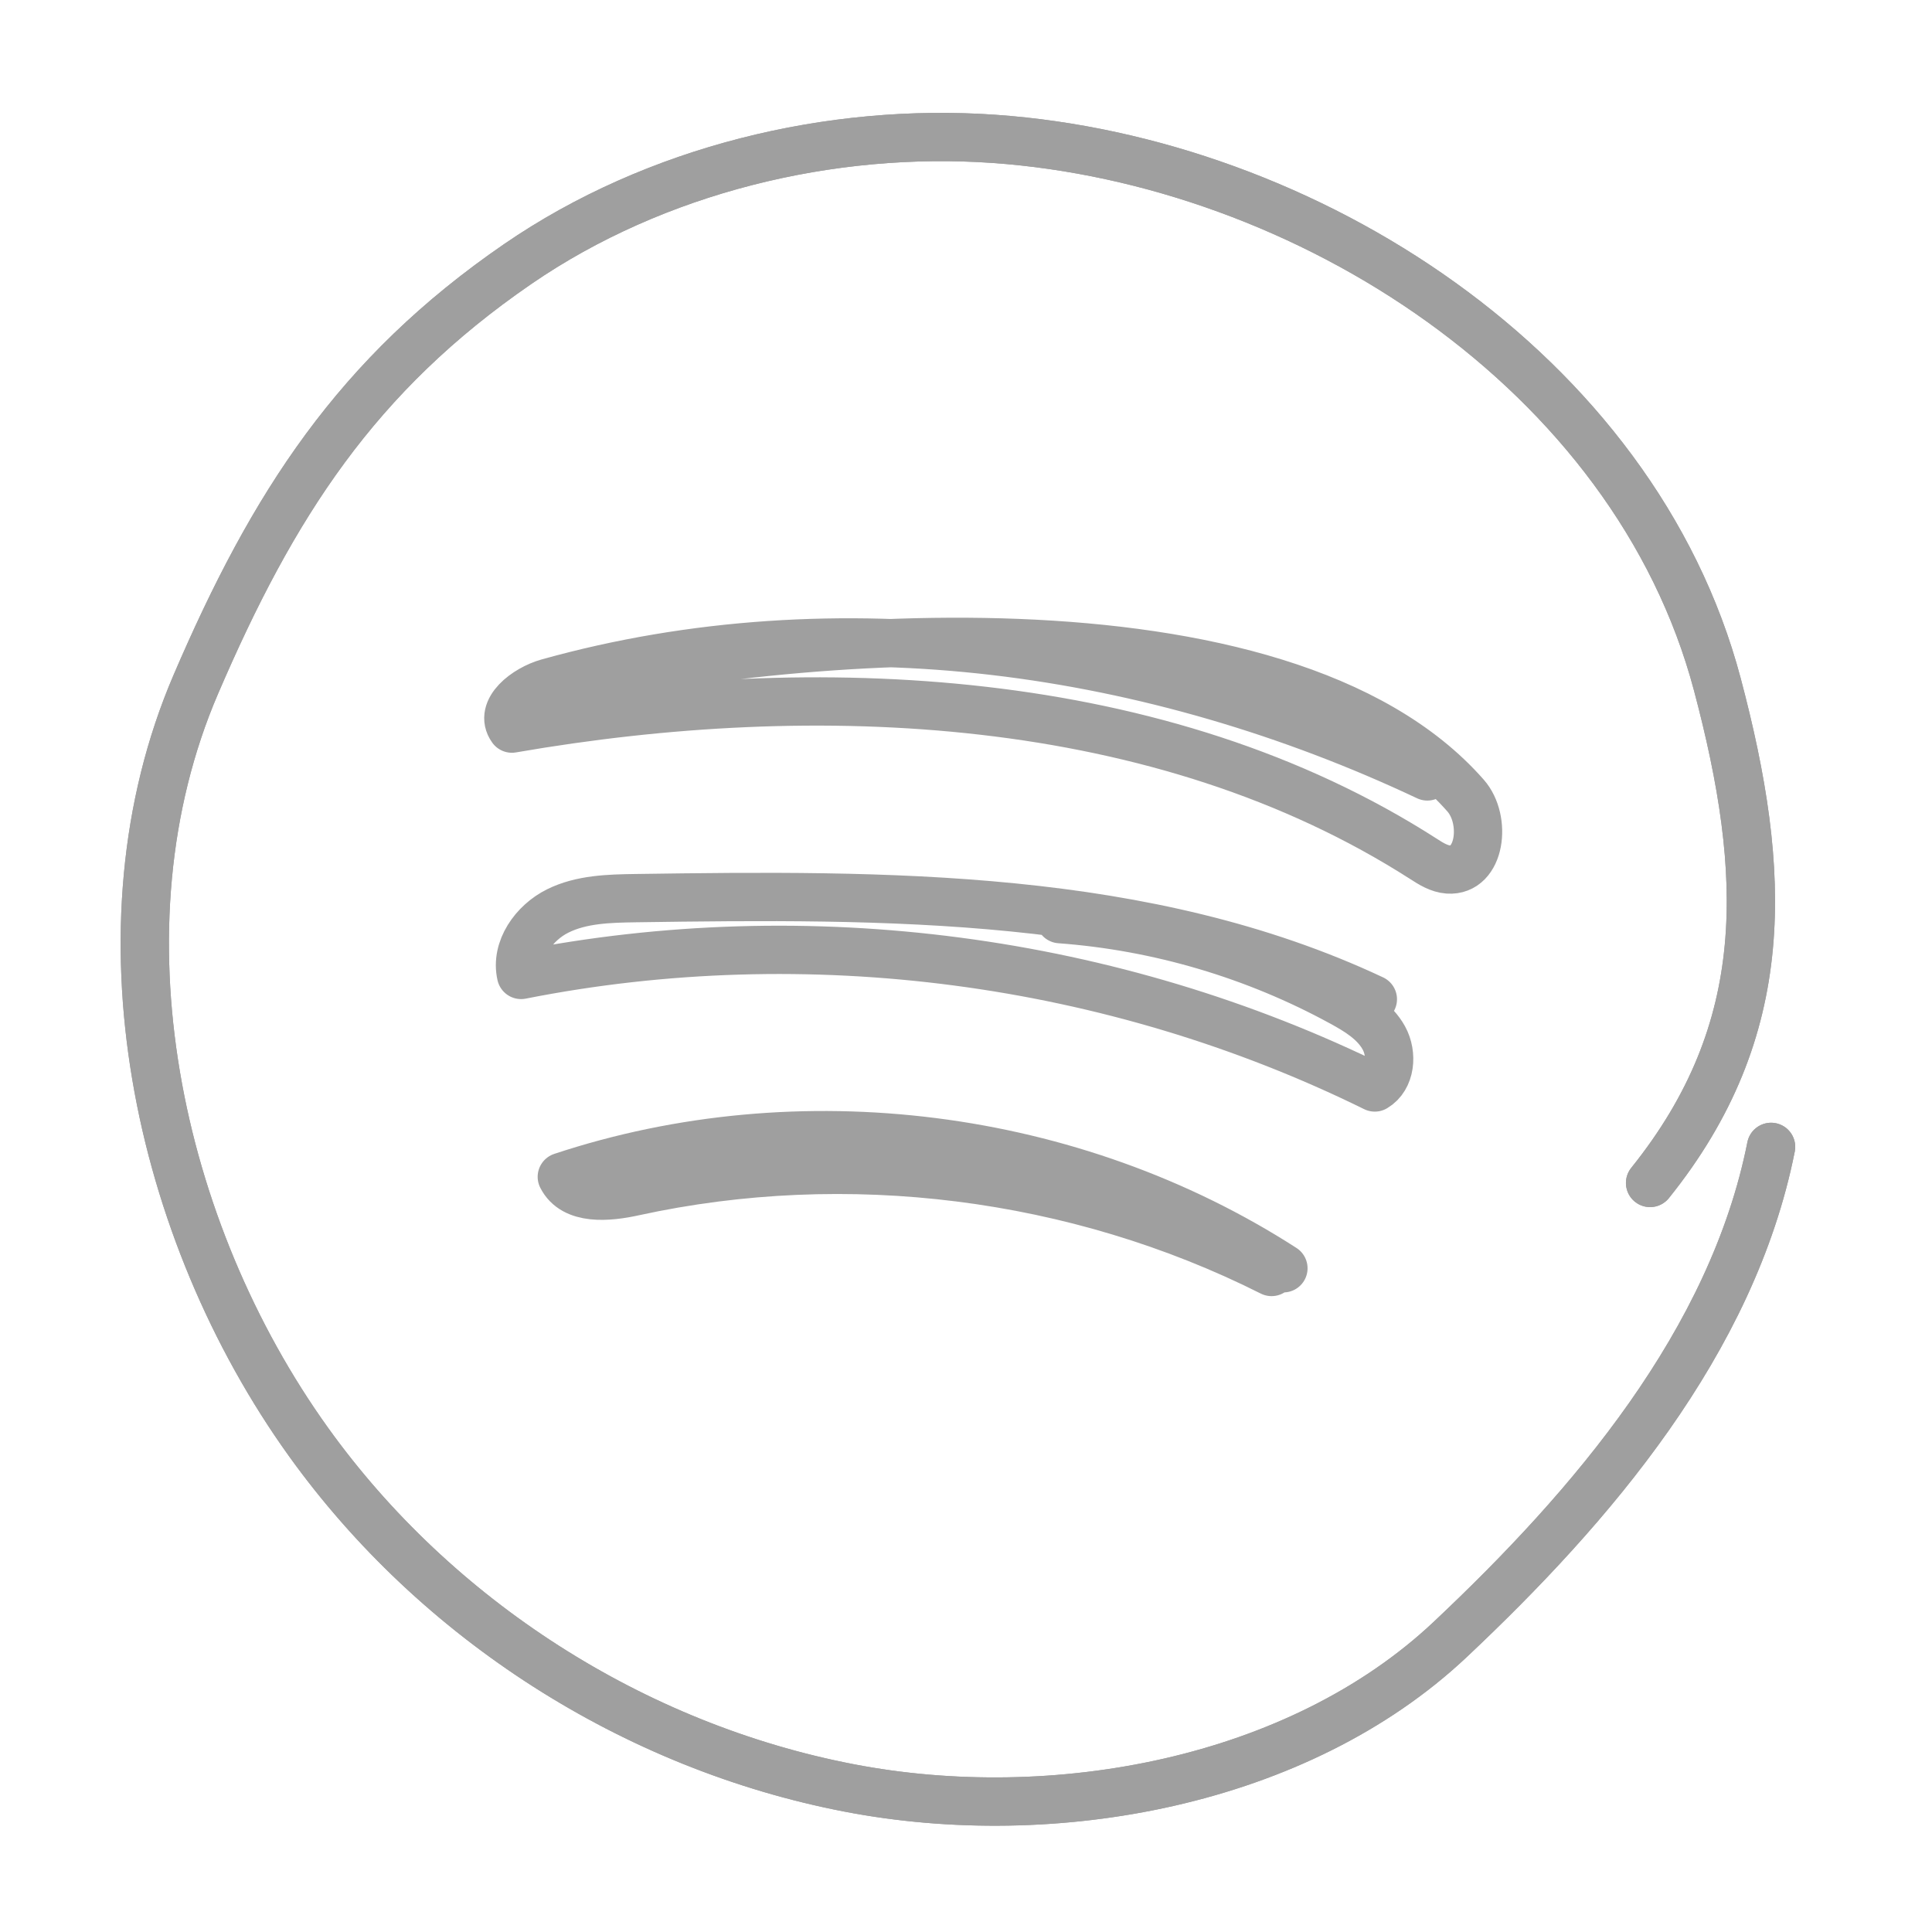
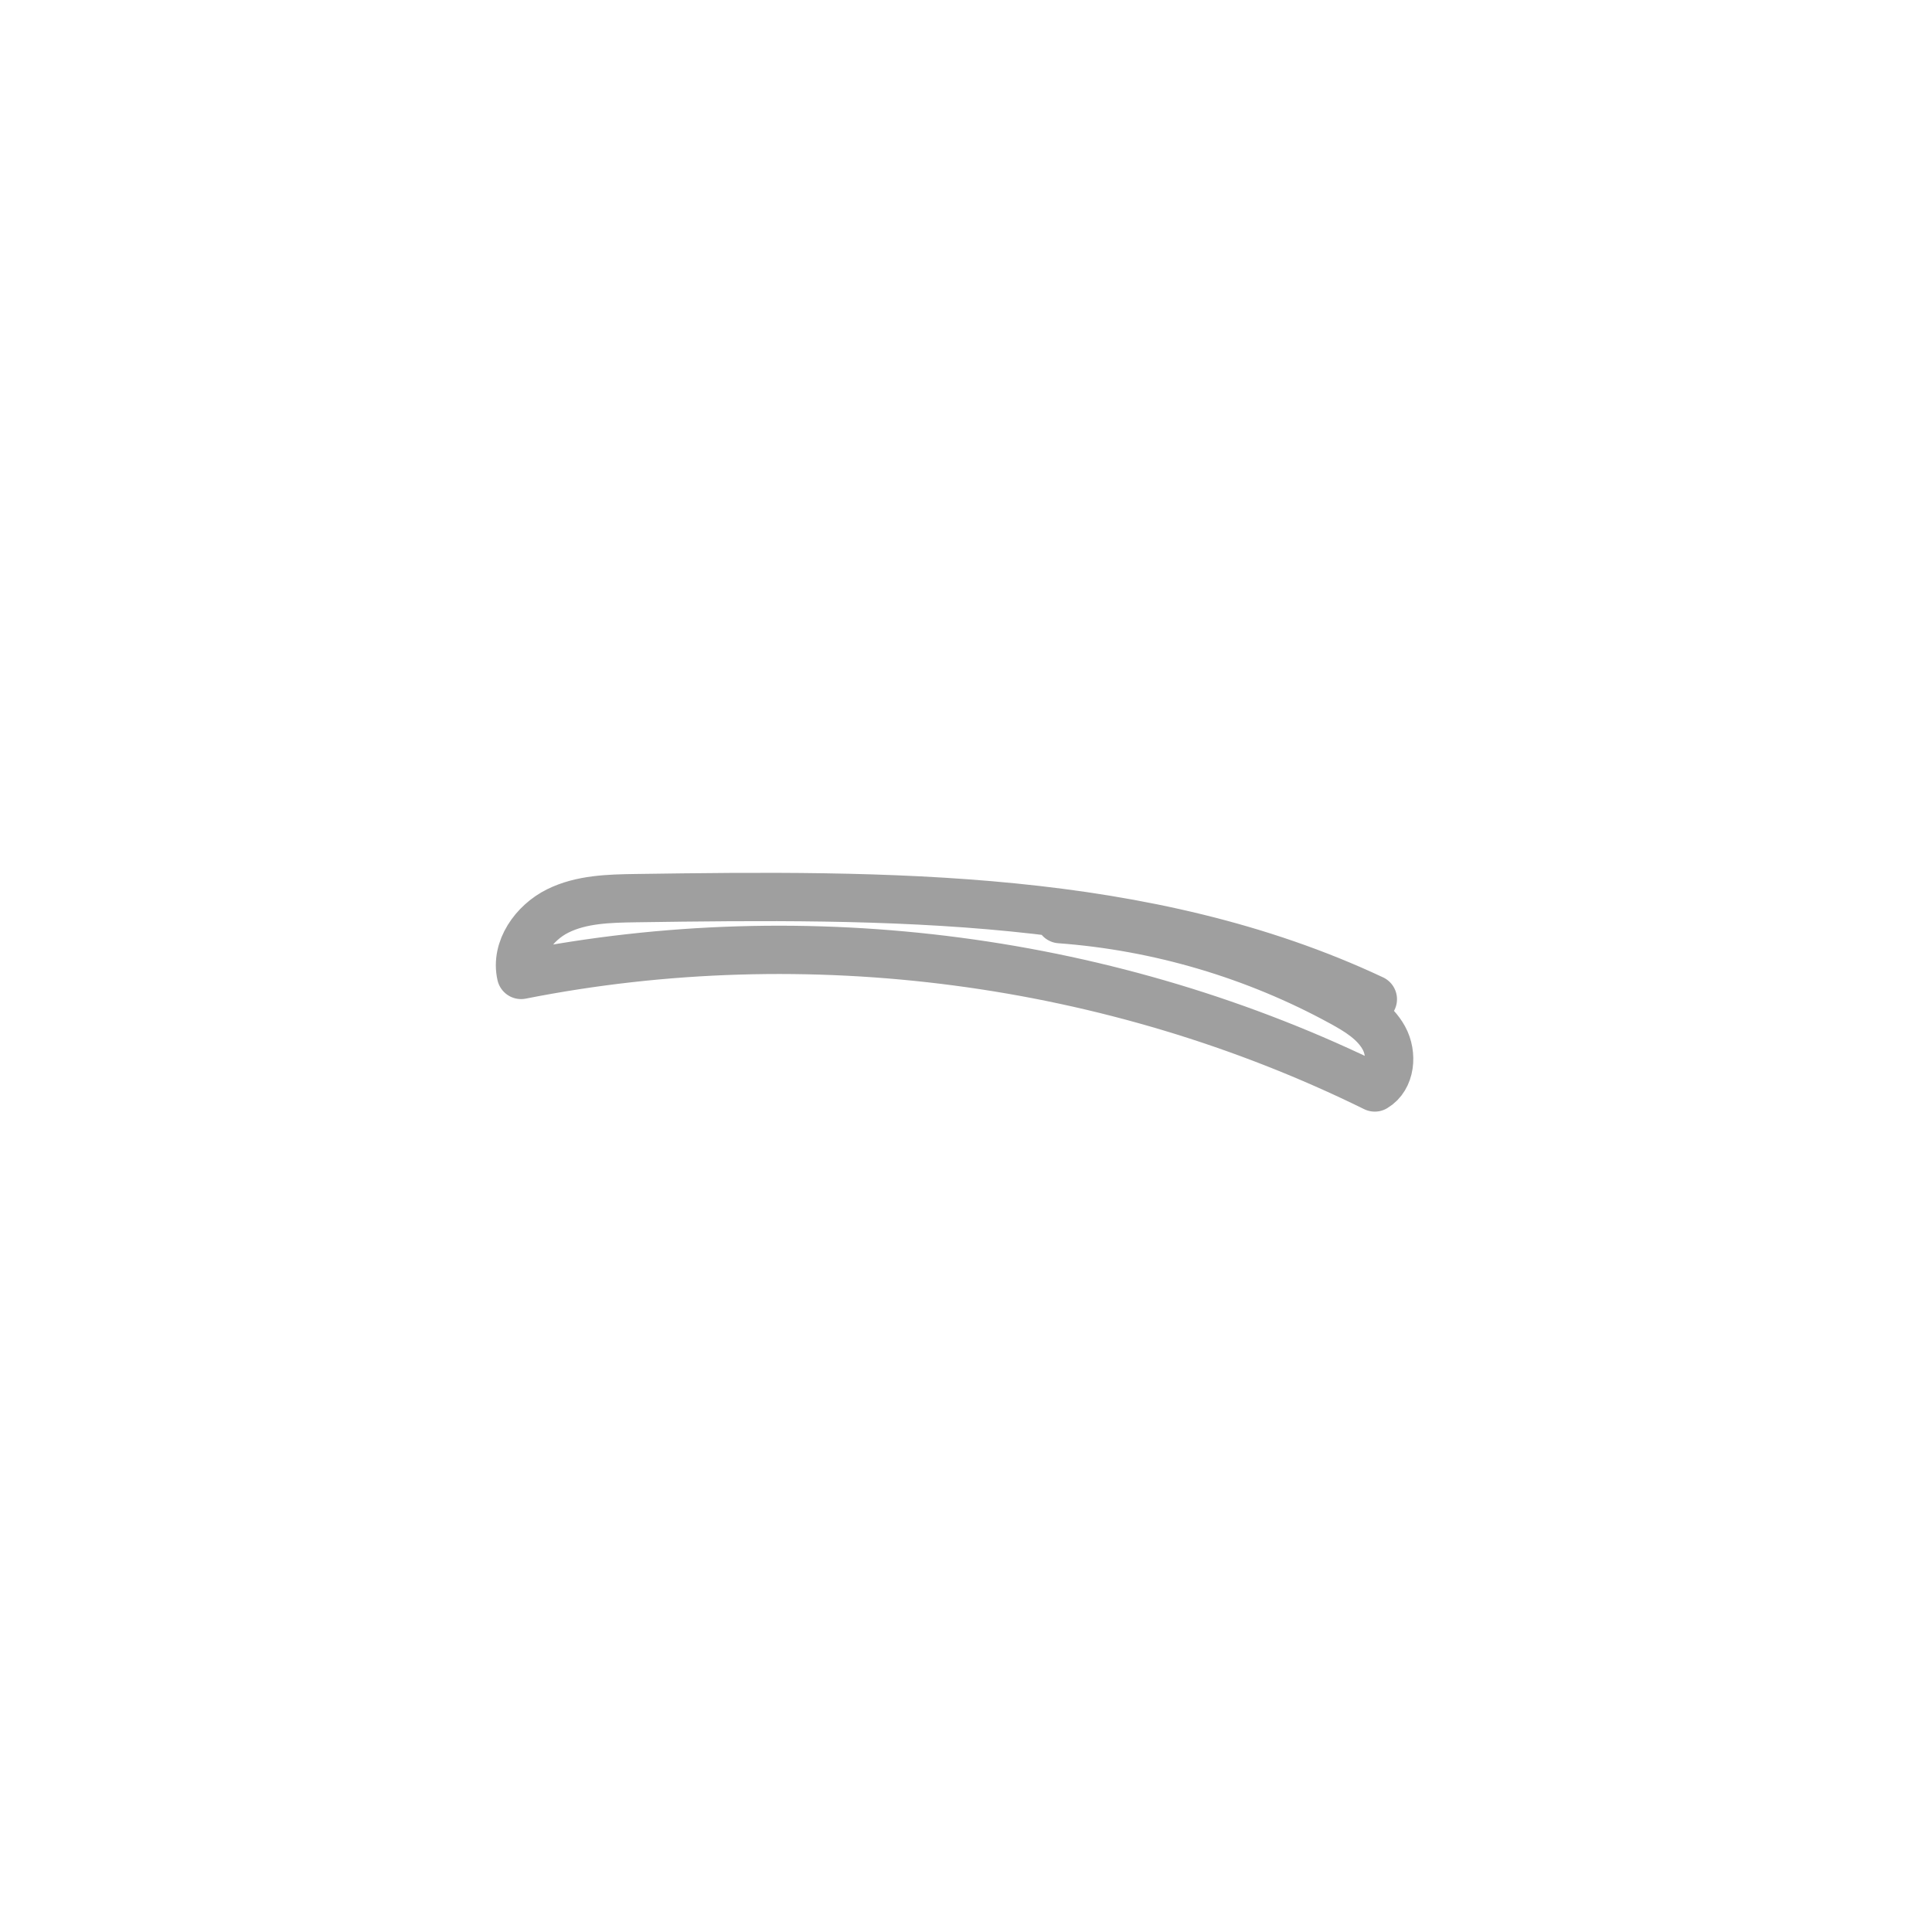
<svg xmlns="http://www.w3.org/2000/svg" id="Layer_1" data-name="Layer 1" viewBox="0 0 240 240">
  <g>
    <g id="Layer_1-2" data-name="Layer 1-2">
-       <path d="m204.98,146.95c15.33-19.07,14.59-38.44,8.35-61.95-10.34-38.93-51.13-65.03-89.85-67.75-20.2-1.42-42.03,3.77-59.17,15.55-20.01,13.75-30.4,29.9-39.98,52.2-13.04,30.34-4.79,67.93,13.97,94.09,15.87,22.13,40.43,37.86,67.17,43.01,25.37,4.89,55.78-.64,74.68-18.44,17.57-16.54,35.04-36.95,39.86-61.19" style="fill: none; stroke: #9f9f9f; stroke-linecap: round; stroke-linejoin: round; stroke-width: 6px;" />
-     </g>
+       </g>
    <g id="Layer_1-2-2" data-name="Layer 1-2">
-       <path d="m204.98,146.95c15.33-19.07,14.59-38.44,8.35-61.95-10.34-38.93-51.13-65.03-89.85-67.75-20.2-1.42-42.03,3.77-59.17,15.55-20.01,13.75-30.4,29.9-39.98,52.2-13.04,30.34-4.79,67.93,13.97,94.09,15.87,22.13,40.43,37.86,67.17,43.01,25.37,4.89,55.78-.64,74.68-18.44,17.57-16.54,35.04-36.95,39.86-61.19" style="fill: none; stroke: #9f9f9f; stroke-linecap: round; stroke-linejoin: round; stroke-width: 6px;" />
-     </g>
+       </g>
  </g>
-   <path d="m65.89,85.89c29.46-7.24,93.29-13.1,116.17,12.94,2.66,3.02,1.86,9.46-2.16,9.18-1.12-.08-2.12-.7-3.06-1.31-32.62-20.93-75.41-22.75-113.25-16.19-1.67-2.32,1.74-4.93,4.49-5.7,36.03-10.07,75.4-4.32,109.23,11.64" style="fill: none; stroke: #9f9f9f; stroke-linecap: round; stroke-linejoin: round; stroke-width: 6px;" />
  <path d="m170.54,124.13c-28.15-13.22-60.49-13.01-91.58-12.56-3.3.05-6.72.13-9.67,1.59s-5.29,4.74-4.56,7.95c35.61-7.04,73.49-2.05,106.05,13.98,1.99-1.18,2.24-4.13,1.13-6.15s-3.18-3.3-5.21-4.41c-10.76-5.89-22.79-9.45-35.02-10.35" style="fill: none; stroke: #9f9f9f; stroke-linecap: round; stroke-linejoin: round; stroke-width: 6px;" />
-   <path d="m159.43,157.55c-26.18-16.87-60.08-21.16-89.64-11.36,1.49,2.94,5.74,2.55,8.96,1.84,26.51-5.79,54.97-2.21,79.21,9.98" style="fill: none; stroke: #9f9f9f; stroke-linecap: round; stroke-linejoin: round; stroke-width: 6px;" />
</svg>